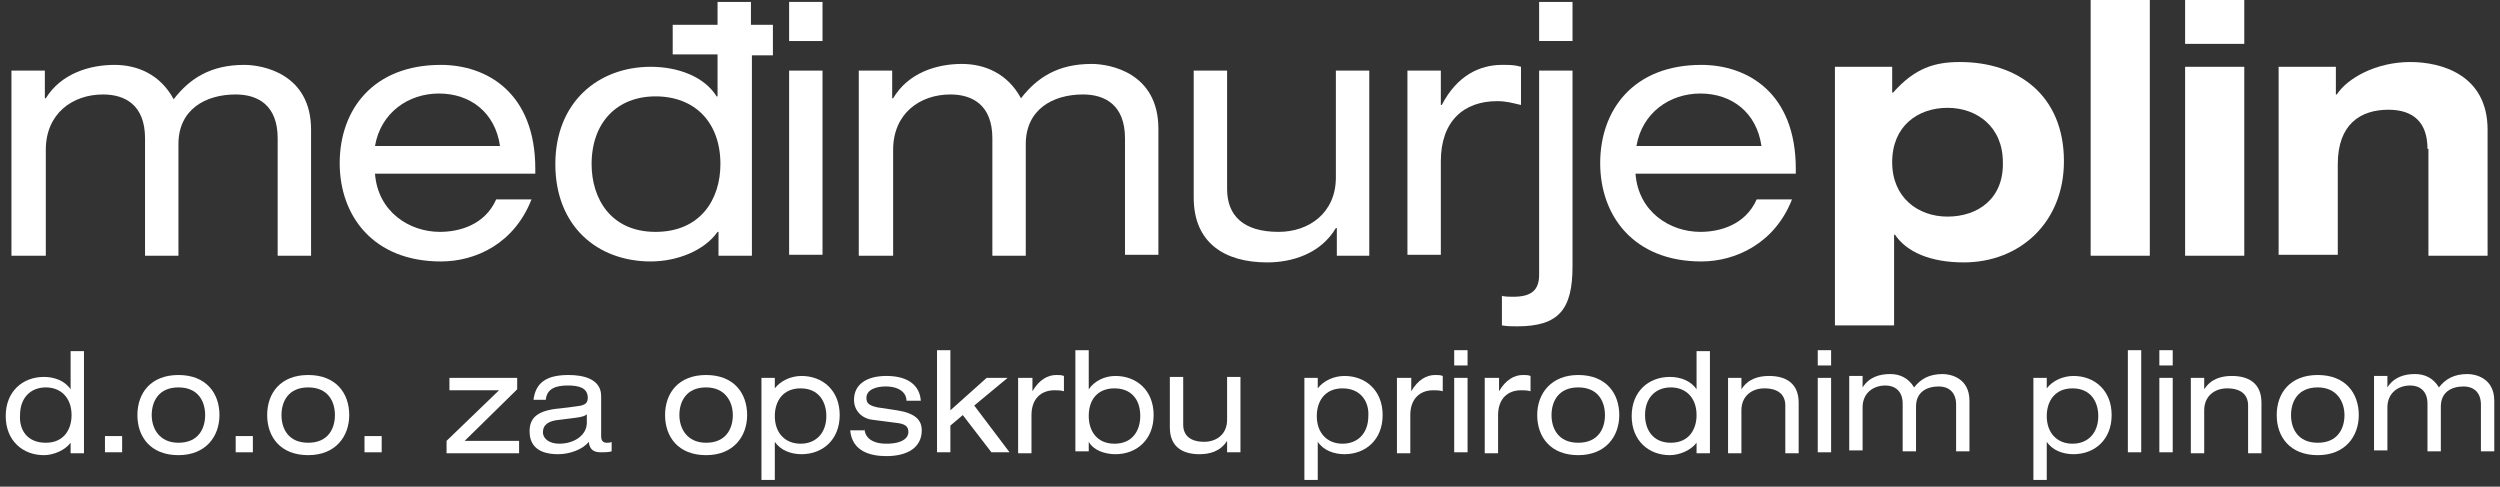
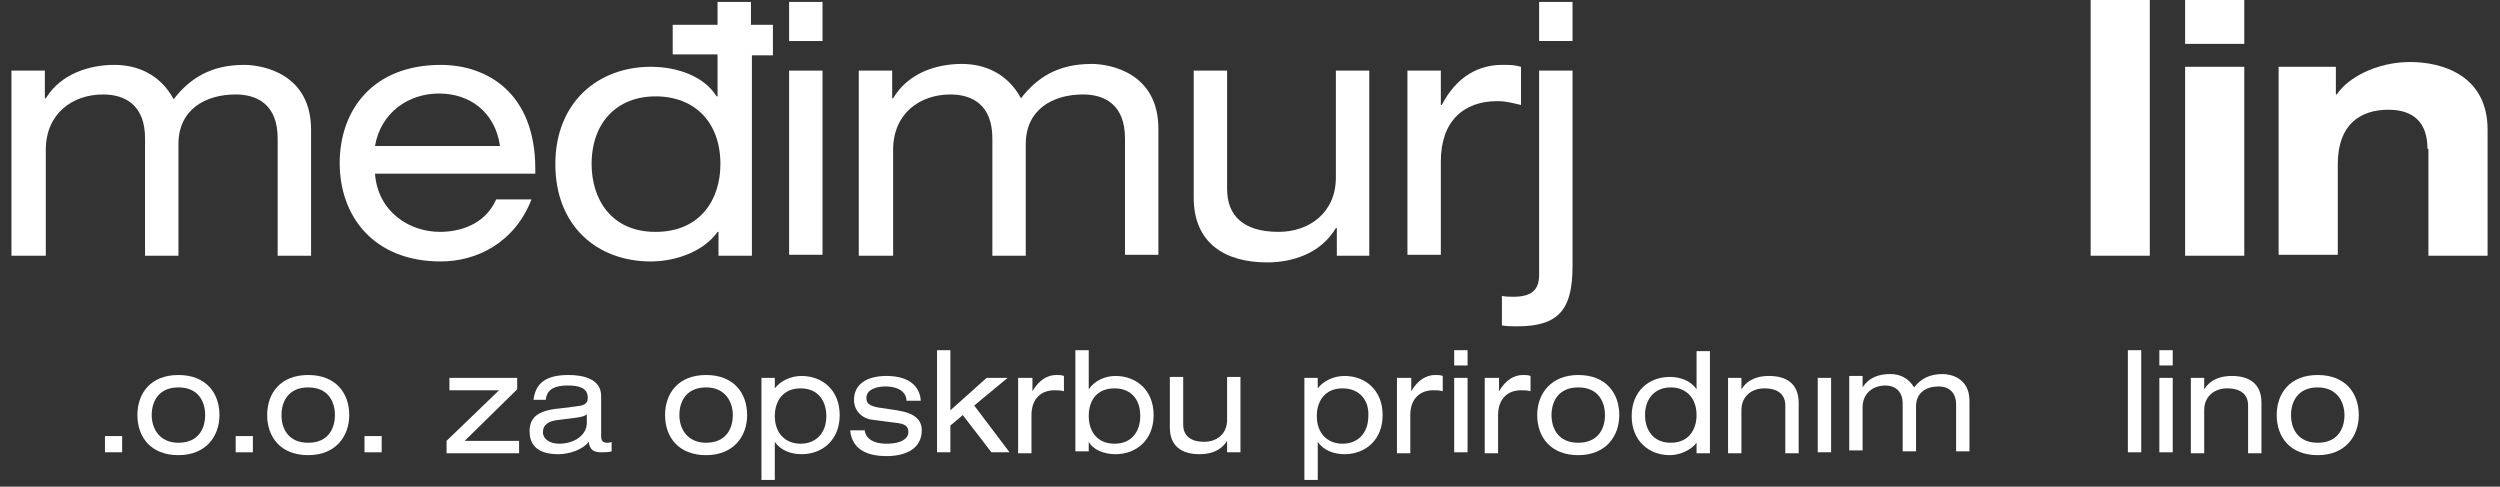
<svg xmlns="http://www.w3.org/2000/svg" version="1.1" baseProfile="basic" id="Layer_1" x="0px" y="0px" width="262px" height="51px" viewBox="0 0 262 51" xml:space="preserve">
  <rect x="0" y="0" width="262" height="51" fill="#333333" stroke="none" />
  <style type="text/css">
	.st0{fill:#FFFFFF;}
</style>
  <g>
    <path class="st0" d="M29.1,14.5c0-3.5-2.1-4.6-4.4-4.6c-3.2,0-6,1.6-6,5.2v11.7h-3.5V14.5c0-3.5-2.1-4.6-4.4-4.6c-3.2,0-6,2-6,5.8   v11.1H1.2V7.4h3.5v2.9h0.1C6.4,7.7,9.4,6.8,12,6.8c2.4,0,4.8,1,6.2,3.6c1.7-2.2,3.9-3.6,7.4-3.6c1.9,0,7,0.9,7,6.8v13.2h-3.5V14.5z   " />
    <path class="st0" d="M39.3,18.2c0.3,4,3.6,6.1,6.8,6.1c2,0,4.7-0.7,5.9-3.4h3.7c-1.8,4.6-5.8,6.5-9.5,6.5   c-7.1,0-10.6-4.8-10.6-10.3c0-5.6,3.5-10.3,10.6-10.3c4.8,0,9.9,2.9,9.9,10.9v0.5H39.3z M52.4,15.3c-0.5-3.5-3.1-5.5-6.4-5.5   c-3.2,0-6.1,2-6.7,5.5H52.4z" />
    <path class="st0" d="M82.7,0.2h3.5v4.1h-3.5V0.2z M82.7,7.4h3.5v19.3h-3.5V7.4z" />
    <path class="st0" d="M117.9,14.5c0-3.5-2.1-4.6-4.4-4.6c-3.2,0-6,1.6-6,5.2v11.7h-3.5V14.5c0-3.5-2.1-4.6-4.4-4.6c-3.2,0-6,2-6,5.8   v11.1H90V7.4h3.5v2.9h0.1c1.6-2.7,4.6-3.6,7.2-3.6c2.4,0,4.8,1,6.2,3.6c1.7-2.2,3.9-3.6,7.4-3.6c1.9,0,7,0.9,7,6.8v13.2h-3.5V14.5z   " />
    <path class="st0" d="M143.6,26.8h-3.5v-2.9H140c-1.6,2.7-4.6,3.6-7.2,3.6c-4.4,0-7.7-2-7.7-6.8V7.4h3.5v12.4c0,2.8,1.7,4.5,5.4,4.5   c3.2,0,6-2,6-5.7V7.4h3.5V26.8z" />
    <path class="st0" d="M147.5,7.4h3.5V11h0.1c1.6-3.1,4-4.2,6.3-4.2c0.9,0,1.3,0,2,0.2v4c-0.9-0.2-1.5-0.4-2.5-0.4   c-3.5,0-5.9,2.1-5.9,6.3v9.8h-3.5V7.4z" />
    <path class="st0" d="M157.3,31c0.5,0.1,0.9,0.1,1.3,0.1c1.9,0,2.7-0.7,2.7-2.3V7.4h3.5v20.5c0,4.5-1.4,6.3-5.8,6.3   c-0.5,0-1.1,0-1.6-0.1V31z M161.3,0.2h3.5v4.1h-3.5V0.2z" />
-     <path class="st0" d="M171.4,18.2c0.3,4,3.6,6.1,6.8,6.1c2,0,4.7-0.7,5.9-3.4h3.7c-1.8,4.6-5.9,6.5-9.5,6.5   c-7.1,0-10.6-4.8-10.6-10.3c0-5.6,3.5-10.3,10.6-10.3c4.8,0,9.9,2.9,9.9,10.9v0.5H171.4z M184.6,15.3c-0.5-3.5-3.1-5.5-6.4-5.5   c-3.2,0-6.1,2-6.7,5.5H184.6z" />
-     <path class="st0" d="M205.4,6.5c-2.6,0-4.7,0.6-7,3.2h-0.1V7h-6v27.1h6.2v-9.5h0.1c1.2,1.8,3.7,2.9,7.2,2.9   c5.9,0,10.5-4.2,10.5-10.6C216.3,10,211.5,6.5,205.4,6.5z M204.1,22.7c-3.1,0-5.8-2-5.8-5.7c0-3.8,2.7-5.7,5.8-5.7   c3.1,0,5.8,2,5.8,5.7C210,20.8,207.3,22.7,204.1,22.7z" />
    <path class="st0" d="M219.1,0h6.2v26.8h-6.2V0z" />
    <path class="st0" d="M229,0h6.2v4.6H229V0z M229,7h6.2v19.8H229V7z" />
    <path class="st0" d="M254.4,15.6c0-2.7-1.4-4.1-4.1-4.1c-2.9,0-5.3,1.5-5.3,5.7v9.5h-6.2V7h6v2.9h0.1c1.1-1.7,4.1-3.4,7.7-3.4   c3.2,0,8.1,1.3,8.1,7.1v13.2h-6.2V15.6z" />
    <path class="st0" d="M81,2.6h-2.3V0.2h-3.5v2.4h-4.7v3.1h4.7v4.4h-0.1C73.8,8,71,7,68.2,7c-5.5,0-10,3.7-10,10.2   c0,6.5,4.4,10.2,10,10.2c2.7,0,5.6-1.1,7-3.1h0.1v2.5h3.5v-21H81V2.6z M68.7,24.3c-4.7,0-6.7-3.5-6.7-7.1c0-4.4,2.7-7.1,6.7-7.1   c4.1,0,6.8,2.7,6.8,7.1C75.5,20.9,73.4,24.3,68.7,24.3z" />
  </g>
  <g id="XMLID_1_">
-     <path id="XMLID_23_" class="st0" d="M7.4,46.4L7.4,46.4c-0.6,0.8-1.8,1.3-2.8,1.3c-2.2,0-4-1.5-4-4.1s1.8-4.1,4-4.1   c1.1,0,2.2,0.4,2.8,1.3h0v-4h1.4v10.7H7.4V46.4z M4.8,46.4c1.9,0,2.7-1.4,2.7-2.9c0-1.8-1.1-2.9-2.7-2.9c-1.6,0-2.7,1.1-2.7,2.9   C2,45,2.8,46.4,4.8,46.4z" />
    <path id="XMLID_26_" class="st0" d="M11,45.7h1.8v1.7H11V45.7z" />
    <path id="XMLID_28_" class="st0" d="M18.7,39.3c2.9,0,4.3,1.9,4.3,4.2c0,2.2-1.4,4.2-4.3,4.2c-2.9,0-4.3-1.9-4.3-4.2   C14.4,41.2,15.8,39.3,18.7,39.3z M18.7,40.6c-2.1,0-2.8,1.5-2.8,2.9c0,1.4,0.8,2.9,2.8,2.9c2.1,0,2.8-1.5,2.8-2.9   C21.5,42.1,20.8,40.6,18.7,40.6z" />
    <path id="XMLID_31_" class="st0" d="M24.7,45.7h1.8v1.7h-1.8V45.7z" />
    <path id="XMLID_33_" class="st0" d="M32.3,39.3c2.9,0,4.3,1.9,4.3,4.2c0,2.2-1.4,4.2-4.3,4.2c-2.9,0-4.3-1.9-4.3-4.2   C28,41.2,29.4,39.3,32.3,39.3z M32.3,40.6c-2.1,0-2.8,1.5-2.8,2.9c0,1.4,0.7,2.9,2.8,2.9c2.1,0,2.8-1.5,2.8-2.9   C35.1,42.1,34.4,40.6,32.3,40.6z" />
    <path id="XMLID_36_" class="st0" d="M38.3,45.7H40v1.7h-1.8V45.7z" />
    <path id="XMLID_38_" class="st0" d="M46.8,46.2l5.5-5.3h-5.2v-1.3h7.1v1.2l-5.5,5.4h5.7v1.3h-7.6V46.2z" />
    <path id="XMLID_40_" class="st0" d="M55.9,42c0.2-2,1.5-2.7,3.7-2.7c1.5,0,3.4,0.4,3.4,2.2v4.2c0,0.5,0.2,0.7,0.6,0.7   c0.2,0,0.4,0,0.5-0.1v1c-0.3,0.1-0.8,0.1-1.1,0.1c-0.7,0-1.2-0.2-1.3-1.1c-0.6,0.8-2,1.3-3.2,1.3c-2.5,0-3-1.3-3-2.4   c0-1.4,0.8-2.2,3.2-2.4l1.6-0.2c0.8-0.1,1.3-0.2,1.3-0.9c0-1.1-1-1.3-2.1-1.3c-1.2,0-2.2,0.3-2.3,1.5H55.9z M61.6,43.3   c-0.2,0.3-0.6,0.4-1.4,0.5L58.6,44c-1.1,0.1-1.7,0.5-1.7,1.3c0,0.7,0.7,1.2,1.7,1.2c1.6,0,2.9-0.9,2.9-2.2V43.3z" />
    <path id="XMLID_43_" class="st0" d="M74,39.3c2.9,0,4.3,1.9,4.3,4.2c0,2.2-1.4,4.2-4.3,4.2c-2.9,0-4.3-1.9-4.3-4.2   C69.7,41.2,71.1,39.3,74,39.3z M74,40.6c-2.1,0-2.8,1.5-2.8,2.9c0,1.4,0.8,2.9,2.8,2.9c2.1,0,2.8-1.5,2.8-2.9   C76.8,42.1,76,40.6,74,40.6z" />
    <path id="XMLID_46_" class="st0" d="M79.8,39.6h1.4v1.1h0c0.6-0.8,1.7-1.3,2.8-1.3c2.2,0,4,1.5,4,4.1s-1.8,4.1-4,4.1   c-1.1,0-2.2-0.4-2.8-1.3h0v4h-1.4V39.6z M83.9,40.7c-1.9,0-2.7,1.4-2.7,2.9c0,1.8,1.1,2.9,2.7,2.9c1.6,0,2.7-1.1,2.7-2.9   C86.6,42.1,85.8,40.7,83.9,40.7z" />
    <path id="XMLID_49_" class="st0" d="M90.6,44.9c0,0.7,0.5,1.6,2.3,1.6c1.8,0,2.3-0.7,2.3-1.2c0-0.6-0.3-0.9-1.4-1l-2.3-0.3   c-1.1-0.1-2-0.9-2-2.1c0-1.6,1.3-2.5,3.4-2.5c2.4,0,3.5,1.1,3.6,2.6H95c0-0.8-0.7-1.5-2.2-1.5c-0.9,0-2,0.3-2,1.2   c0,0.5,0.2,0.8,1.2,1l2,0.3c1.9,0.3,2.6,1,2.6,2.1c0,1.8-1.5,2.7-3.7,2.7c-1.7,0-3.6-0.5-3.8-2.7H90.6z" />
    <path id="XMLID_51_" class="st0" d="M103.4,39.6h2.2l-3.5,2.9l3.7,4.9h-1.9l-3-3.9l-1.3,1.1v2.8h-1.4V36.7h1.4v6.3L103.4,39.6z" />
    <path id="XMLID_53_" class="st0" d="M106.8,39.6h1.4V41h0c0.7-1.2,1.6-1.7,2.5-1.7c0.4,0,0.5,0,0.8,0.1V41c-0.4-0.1-0.6-0.1-1-0.1   c-1.4,0-2.4,0.9-2.4,2.6v4h-1.4V39.6z" />
    <path id="XMLID_55_" class="st0" d="M112.7,36.7h1.4v4.1h0c0.6-0.9,1.7-1.4,2.8-1.4c2.2,0,4,1.5,4,4.1s-1.8,4.1-4,4.1   c-1.1,0-2.3-0.4-2.8-1.3h0v1h-1.4V36.7z M116.8,40.7c-1.7,0-2.7,1.1-2.7,2.9c0,1.5,0.8,2.9,2.7,2.9c1.9,0,2.7-1.4,2.7-2.9   C119.5,41.7,118.4,40.7,116.8,40.7z" />
    <path id="XMLID_58_" class="st0" d="M130,47.4h-1.4v-1.2h0c-0.7,1.1-1.8,1.4-2.9,1.4c-1.8,0-3.1-0.8-3.1-2.8v-5.3h1.4v5   c0,1.1,0.7,1.8,2.2,1.8c1.3,0,2.4-0.8,2.4-2.3v-4.5h1.4V47.4z" />
    <path id="XMLID_60_" class="st0" d="M136.7,39.6h1.4v1.1h0c0.6-0.8,1.7-1.3,2.8-1.3c2.2,0,4,1.5,4,4.1s-1.8,4.1-4,4.1   c-1.1,0-2.2-0.4-2.8-1.3h0v4h-1.4V39.6z M140.7,40.7c-1.9,0-2.7,1.4-2.7,2.9c0,1.8,1.1,2.9,2.7,2.9c1.6,0,2.7-1.1,2.7-2.9   C143.5,42.1,142.6,40.7,140.7,40.7z" />
    <path id="XMLID_63_" class="st0" d="M146.5,39.6h1.4V41h0c0.7-1.2,1.6-1.7,2.5-1.7c0.4,0,0.5,0,0.8,0.1V41c-0.4-0.1-0.6-0.1-1-0.1   c-1.4,0-2.4,0.9-2.4,2.6v4h-1.4V39.6z" />
    <path id="XMLID_65_" class="st0" d="M152.4,36.7h1.4v1.6h-1.4V36.7z M152.4,39.6h1.4v7.8h-1.4V39.6z" />
    <path id="XMLID_68_" class="st0" d="M155.7,39.6h1.4V41h0c0.7-1.2,1.6-1.7,2.5-1.7c0.4,0,0.5,0,0.8,0.1V41c-0.4-0.1-0.6-0.1-1-0.1   c-1.4,0-2.4,0.9-2.4,2.6v4h-1.4V39.6z" />
    <path id="XMLID_70_" class="st0" d="M165.4,39.3c2.9,0,4.3,1.9,4.3,4.2c0,2.2-1.4,4.2-4.3,4.2c-2.9,0-4.3-1.9-4.3-4.2   C161.1,41.2,162.6,39.3,165.4,39.3z M165.4,40.6c-2.1,0-2.8,1.5-2.8,2.9c0,1.4,0.7,2.9,2.8,2.9c2.1,0,2.8-1.5,2.8-2.9   C168.2,42.1,167.5,40.6,165.4,40.6z" />
    <path id="XMLID_73_" class="st0" d="M177.8,46.4L177.8,46.4c-0.6,0.8-1.8,1.3-2.8,1.3c-2.2,0-4-1.5-4-4.1s1.8-4.1,4-4.1   c1.1,0,2.2,0.4,2.8,1.3h0v-4h1.4v10.7h-1.4V46.4z M175.1,46.4c1.9,0,2.7-1.4,2.7-2.9c0-1.8-1.1-2.9-2.7-2.9c-1.6,0-2.7,1.1-2.7,2.9   C172.4,45,173.2,46.4,175.1,46.4z" />
    <path id="XMLID_76_" class="st0" d="M181.1,39.6h1.4v1.2h0c0.7-1.1,1.8-1.4,2.9-1.4c1.8,0,3.1,0.8,3.1,2.8v5.3h-1.4v-5   c0-1.1-0.7-1.8-2.2-1.8c-1.3,0-2.4,0.8-2.4,2.3v4.5h-1.4V39.6z" />
-     <path id="XMLID_78_" class="st0" d="M190.5,36.7h1.4v1.6h-1.4V36.7z M190.5,39.6h1.4v7.8h-1.4V39.6z" />
+     <path id="XMLID_78_" class="st0" d="M190.5,36.7h1.4v1.6V36.7z M190.5,39.6h1.4v7.8h-1.4V39.6z" />
    <path id="XMLID_81_" class="st0" d="M205,42.4c0-1.4-0.9-1.9-1.8-1.9c-1.3,0-2.4,0.6-2.4,2.1v4.7h-1.4v-5c0-1.4-0.9-1.9-1.8-1.9   c-1.3,0-2.4,0.8-2.4,2.3v4.5h-1.4v-7.8h1.4v1.2h0c0.7-1.1,1.8-1.4,2.9-1.4c1,0,1.9,0.4,2.5,1.4c0.7-0.9,1.6-1.4,3-1.4   c0.8,0,2.8,0.4,2.8,2.8v5.3H205V42.4z" />
-     <path id="XMLID_83_" class="st0" d="M213.1,39.6h1.4v1.1h0c0.6-0.8,1.7-1.3,2.8-1.3c2.2,0,4,1.5,4,4.1s-1.8,4.1-4,4.1   c-1.1,0-2.2-0.4-2.8-1.3h0v4h-1.4V39.6z M217.2,40.7c-1.9,0-2.7,1.4-2.7,2.9c0,1.8,1.1,2.9,2.7,2.9c1.6,0,2.7-1.1,2.7-2.9   C219.9,42.1,219.1,40.7,217.2,40.7z" />
    <path id="XMLID_86_" class="st0" d="M223,36.7h1.4v10.7H223V36.7z" />
    <path id="XMLID_88_" class="st0" d="M226.3,36.7h1.4v1.6h-1.4V36.7z M226.3,39.6h1.4v7.8h-1.4V39.6z" />
    <path id="XMLID_91_" class="st0" d="M229.6,39.6h1.4v1.2h0c0.7-1.1,1.8-1.4,2.9-1.4c1.8,0,3.1,0.8,3.1,2.8v5.3h-1.4v-5   c0-1.1-0.7-1.8-2.2-1.8c-1.3,0-2.4,0.8-2.4,2.3v4.5h-1.4V39.6z" />
    <path id="XMLID_93_" class="st0" d="M242.9,39.3c2.9,0,4.3,1.9,4.3,4.2c0,2.2-1.4,4.2-4.3,4.2c-2.9,0-4.3-1.9-4.3-4.2   C238.6,41.2,240,39.3,242.9,39.3z M242.9,40.6c-2.1,0-2.8,1.5-2.8,2.9c0,1.4,0.7,2.9,2.8,2.9c2.1,0,2.8-1.5,2.8-2.9   C245.7,42.1,244.9,40.6,242.9,40.6z" />
-     <path id="XMLID_96_" class="st0" d="M260,42.4c0-1.4-0.9-1.9-1.8-1.9c-1.3,0-2.4,0.6-2.4,2.1v4.7h-1.4v-5c0-1.4-0.9-1.9-1.8-1.9   c-1.3,0-2.4,0.8-2.4,2.3v4.5h-1.4v-7.8h1.4v1.2h0c0.7-1.1,1.8-1.4,2.9-1.4c1,0,1.9,0.4,2.5,1.4c0.7-0.9,1.6-1.4,3-1.4   c0.8,0,2.8,0.4,2.8,2.8v5.3H260V42.4z" />
  </g>
  <g id="XMLID_22_">
</g>
  <g id="XMLID_98_">
</g>
  <g id="XMLID_99_">
</g>
  <g id="XMLID_100_">
</g>
  <g id="XMLID_101_">
</g>
  <g id="XMLID_102_">
</g>
</svg>